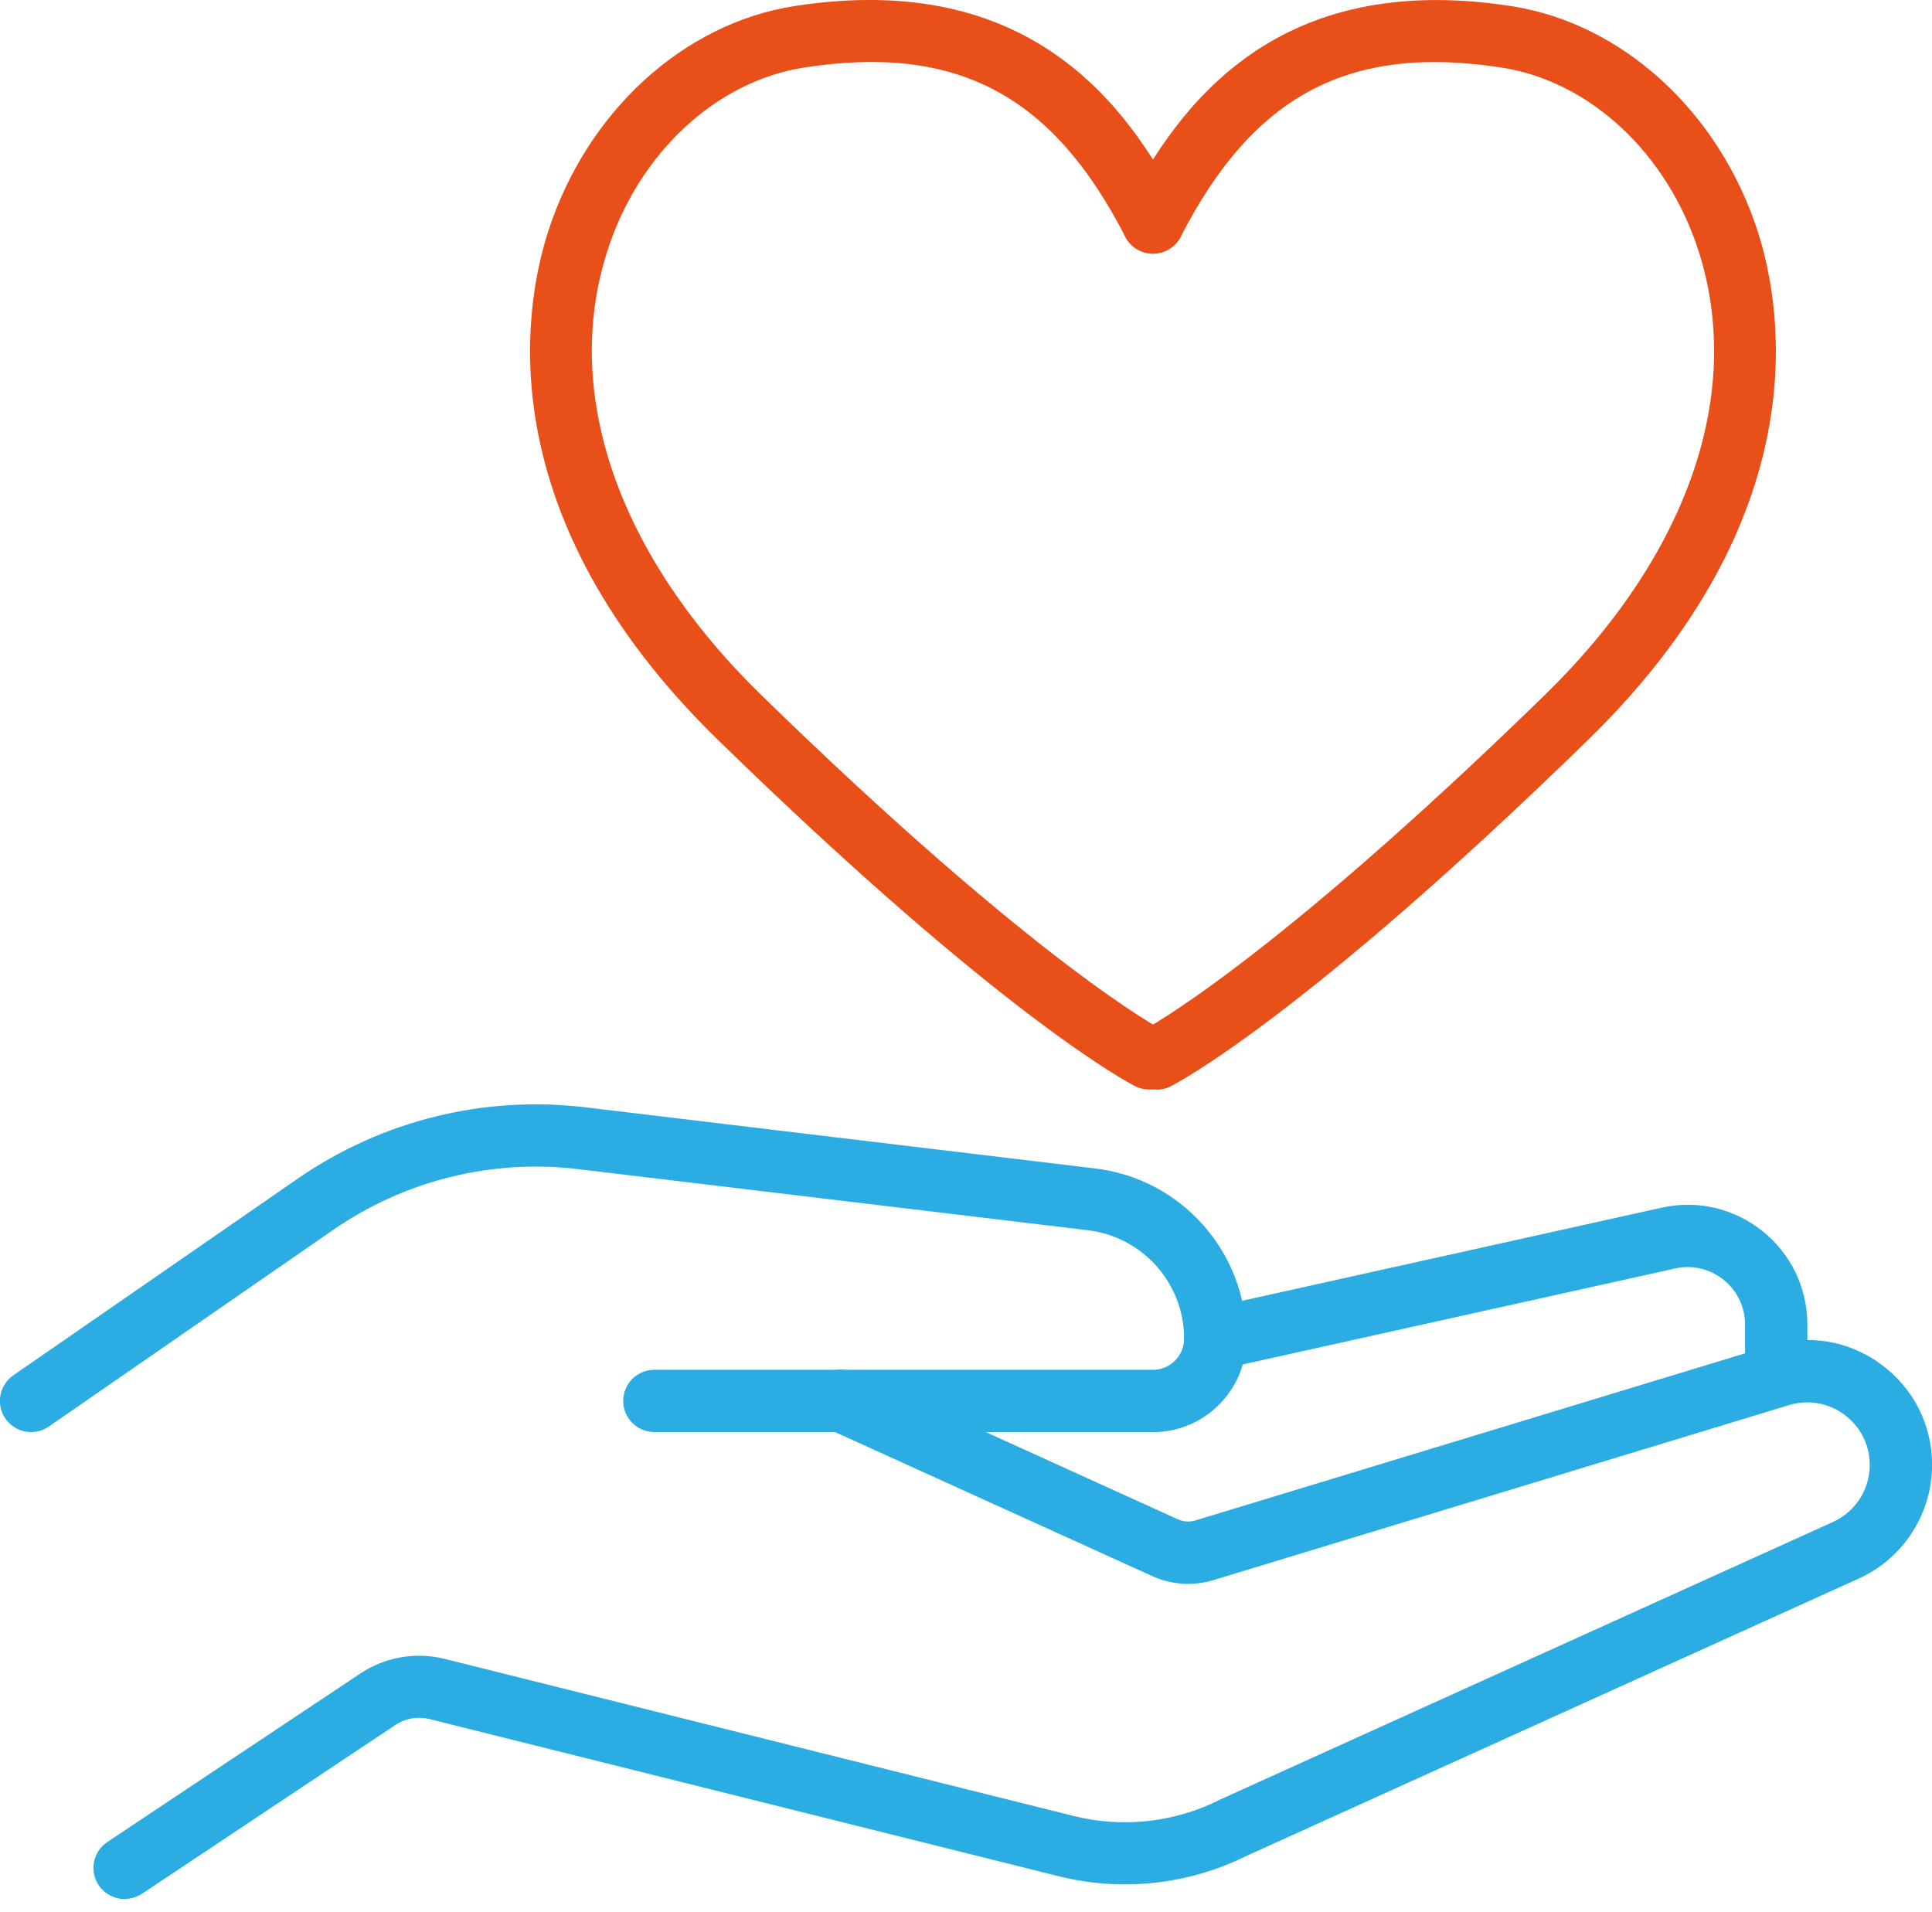
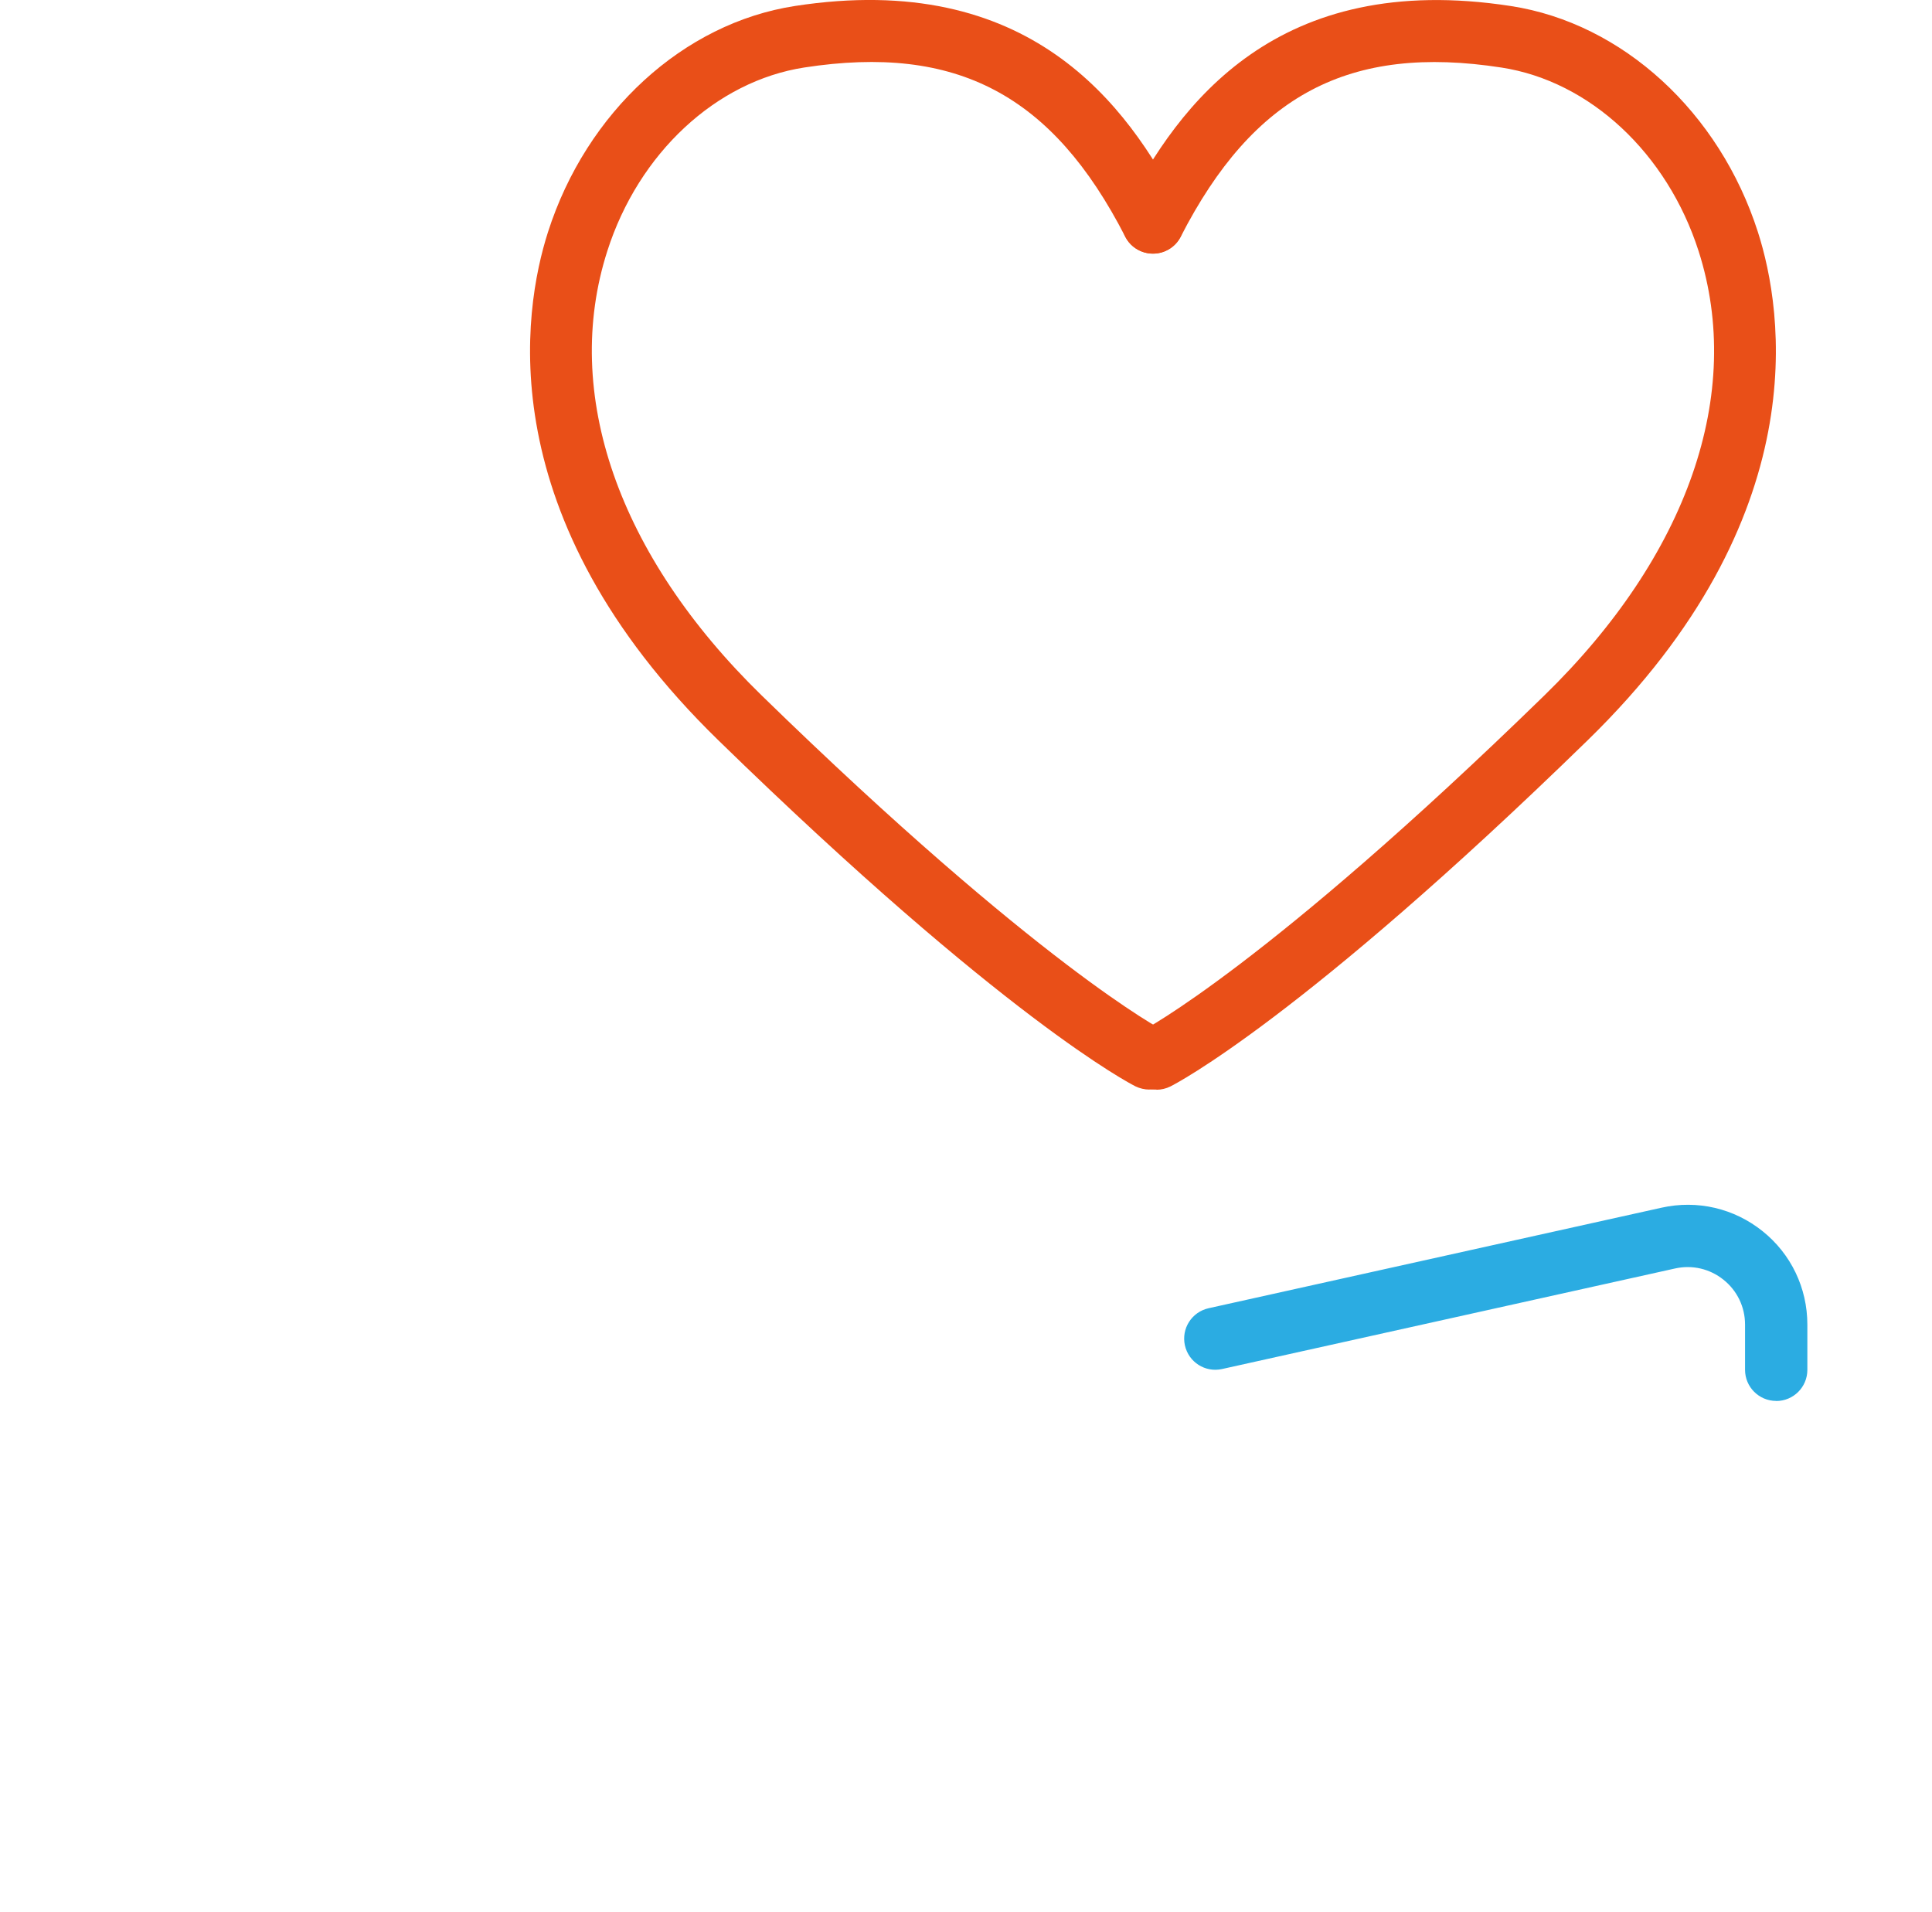
<svg xmlns="http://www.w3.org/2000/svg" width="95" height="94" viewBox="0 0 95 94" fill="none">
  <g clip-path="url(#clip0_301_331)">
-     <path d="M56.693 70.414H32.177C31.33 70.414 30.645 69.729 30.645 68.883C30.645 68.037 31.33 67.352 32.177 67.352H56.693C57.54 67.352 58.225 66.667 58.225 65.821C58.225 63.104 56.191 60.812 53.491 60.49L28.434 57.486C24.186 56.977 19.907 58.037 16.387 60.471L2.401 70.142C1.704 70.624 0.75 70.448 0.268 69.755C-0.215 69.059 -0.039 68.106 0.655 67.624L14.64 57.953C18.774 55.094 23.803 53.846 28.794 54.447L53.851 57.452C58.091 57.961 61.286 61.558 61.286 65.825C61.286 68.359 59.225 70.418 56.689 70.418L56.693 70.414Z" fill="#2BACE2" />
-     <path d="M6.129 93.376C5.635 93.376 5.148 93.135 4.853 92.694C4.382 91.99 4.573 91.041 5.278 90.57L17.724 82.281C18.938 81.474 20.444 81.213 21.861 81.565L52.797 89.292C55.196 89.889 57.735 89.614 59.946 88.508C59.965 88.5 59.98 88.492 59.999 88.481L90.131 74.834C91.23 74.336 91.939 73.238 91.939 72.032C91.939 71.049 91.483 70.149 90.694 69.56C89.901 68.974 88.909 68.802 87.967 69.089L59.666 77.692C58.67 77.995 57.601 77.926 56.651 77.493L40.739 70.268C39.969 69.92 39.628 69.009 39.976 68.24C40.325 67.47 41.237 67.13 42.007 67.478L57.919 74.704C58.187 74.826 58.49 74.845 58.773 74.761L87.074 66.158C88.955 65.584 90.939 65.928 92.517 67.099C94.096 68.27 95.004 70.065 95.004 72.028C95.004 74.432 93.586 76.625 91.399 77.616L61.294 91.252C58.436 92.671 55.157 93.027 52.062 92.254L21.126 84.528C20.547 84.382 19.93 84.489 19.433 84.822L6.987 93.112C6.726 93.284 6.431 93.368 6.14 93.368L6.129 93.376Z" fill="#2BACE2" />
    <path d="M87.339 68.883C86.493 68.883 85.807 68.198 85.807 67.352V65.125C85.807 64.264 85.42 63.46 84.749 62.925C84.079 62.385 83.21 62.182 82.367 62.37L60.092 67.314C59.26 67.498 58.448 66.977 58.264 66.151C58.081 65.324 58.602 64.509 59.429 64.325L81.704 59.381C83.459 58.99 85.267 59.411 86.669 60.536C88.071 61.658 88.871 63.334 88.871 65.129V67.356C88.871 68.202 88.186 68.887 87.339 68.887V68.883Z" fill="#2BACE2" />
    <path d="M56.517 53.574C56.287 53.574 56.053 53.521 55.831 53.414C55.575 53.284 49.384 50.103 35.318 36.395C24.052 25.419 25.711 15.266 26.945 11.412C28.837 5.503 33.602 1.14 39.088 0.294C50.606 -1.481 55.429 5.12 58.057 10.241C58.444 10.995 58.145 11.917 57.39 12.3C56.636 12.686 55.713 12.388 55.33 11.638C51.748 4.653 47.032 2.166 39.555 3.318C35.211 3.987 31.403 7.531 29.863 12.342C27.619 19.341 30.388 27.309 37.456 34.198C51.074 47.47 57.149 50.643 57.21 50.673C57.961 51.056 58.264 51.979 57.885 52.729C57.613 53.261 57.076 53.571 56.517 53.571V53.574Z" fill="#E94F18" />
    <path d="M56.87 53.575C56.31 53.575 55.766 53.265 55.498 52.729C55.119 51.975 55.425 51.053 56.18 50.674C56.234 50.647 62.309 47.474 75.931 34.202C83.002 27.313 85.768 19.346 83.523 12.346C81.98 7.535 78.176 3.991 73.832 3.322C66.358 2.166 61.639 4.657 58.057 11.642C57.67 12.396 56.747 12.69 55.996 12.304C55.242 11.917 54.947 10.995 55.33 10.245C57.958 5.124 62.784 -1.481 74.299 0.298C79.781 1.144 84.55 5.507 86.442 11.416C87.676 15.27 89.334 25.419 78.068 36.399C64.002 50.107 57.812 53.288 57.555 53.418C57.333 53.529 57.099 53.582 56.87 53.582V53.575Z" fill="#E94F18" />
  </g>
  <defs>
    <clipPath id="clip0_301_331">
      <rect width="95" height="93.376" fill="white" />
    </clipPath>
  </defs>
</svg>